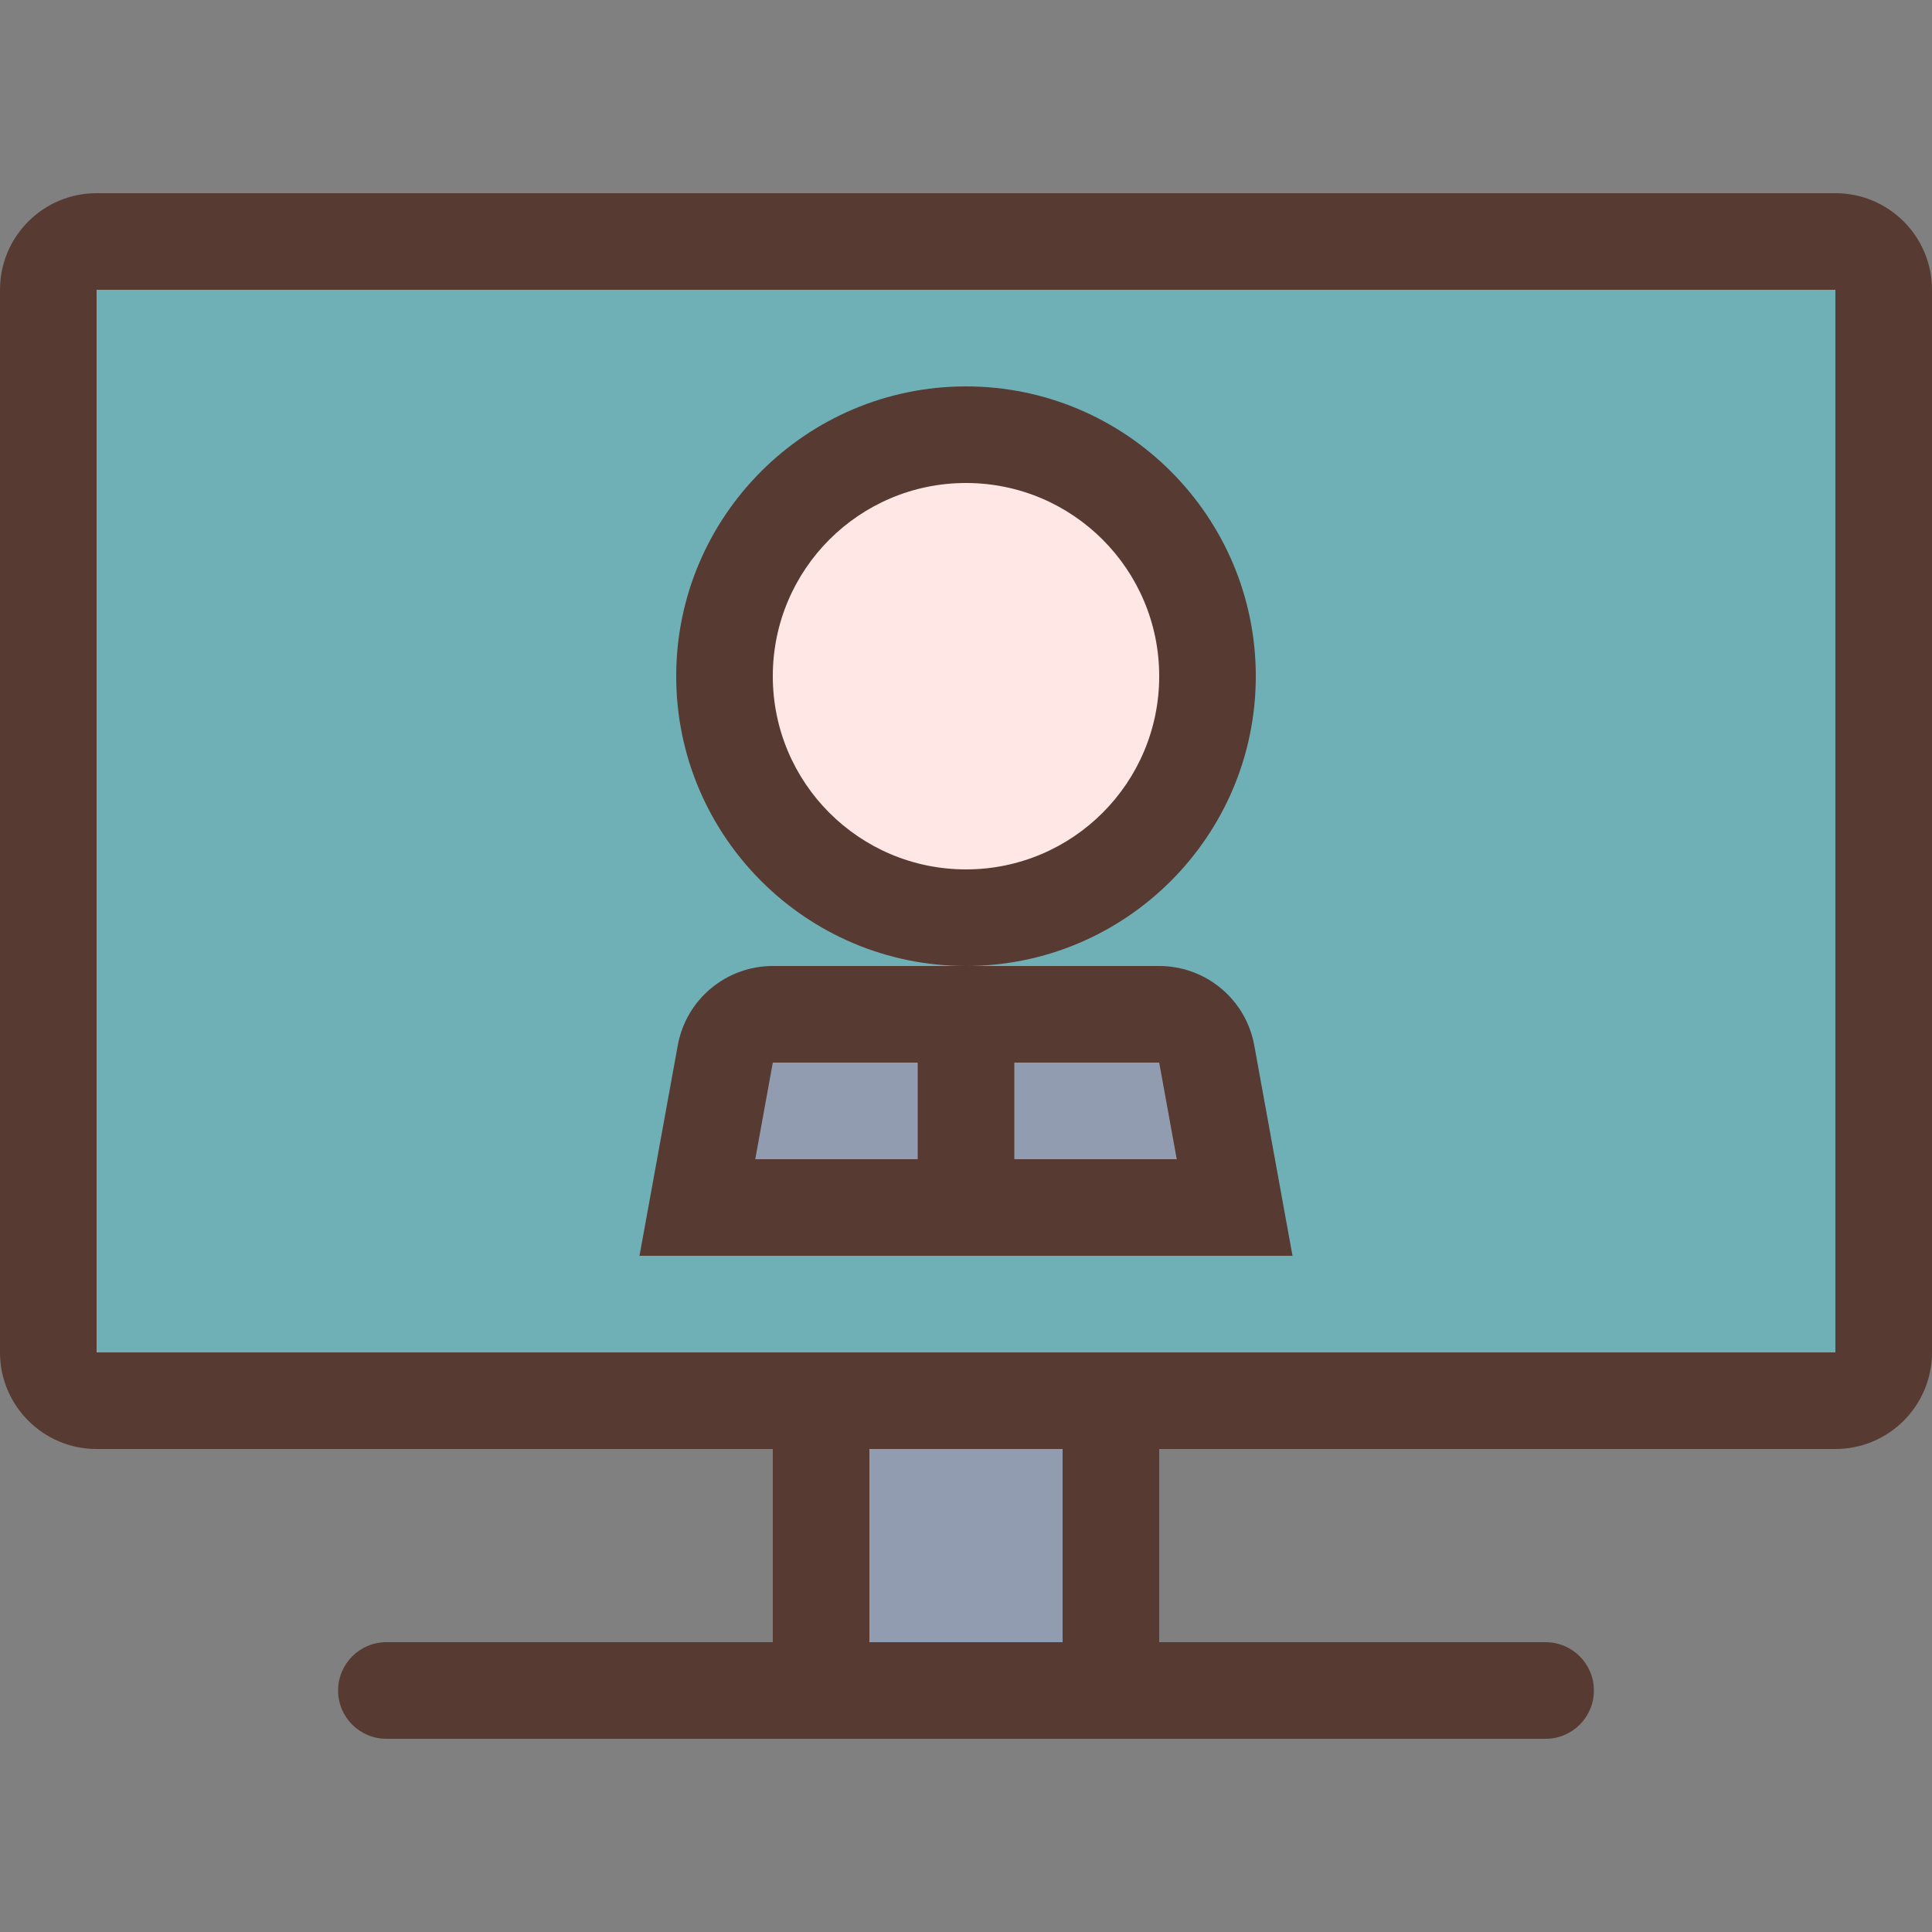
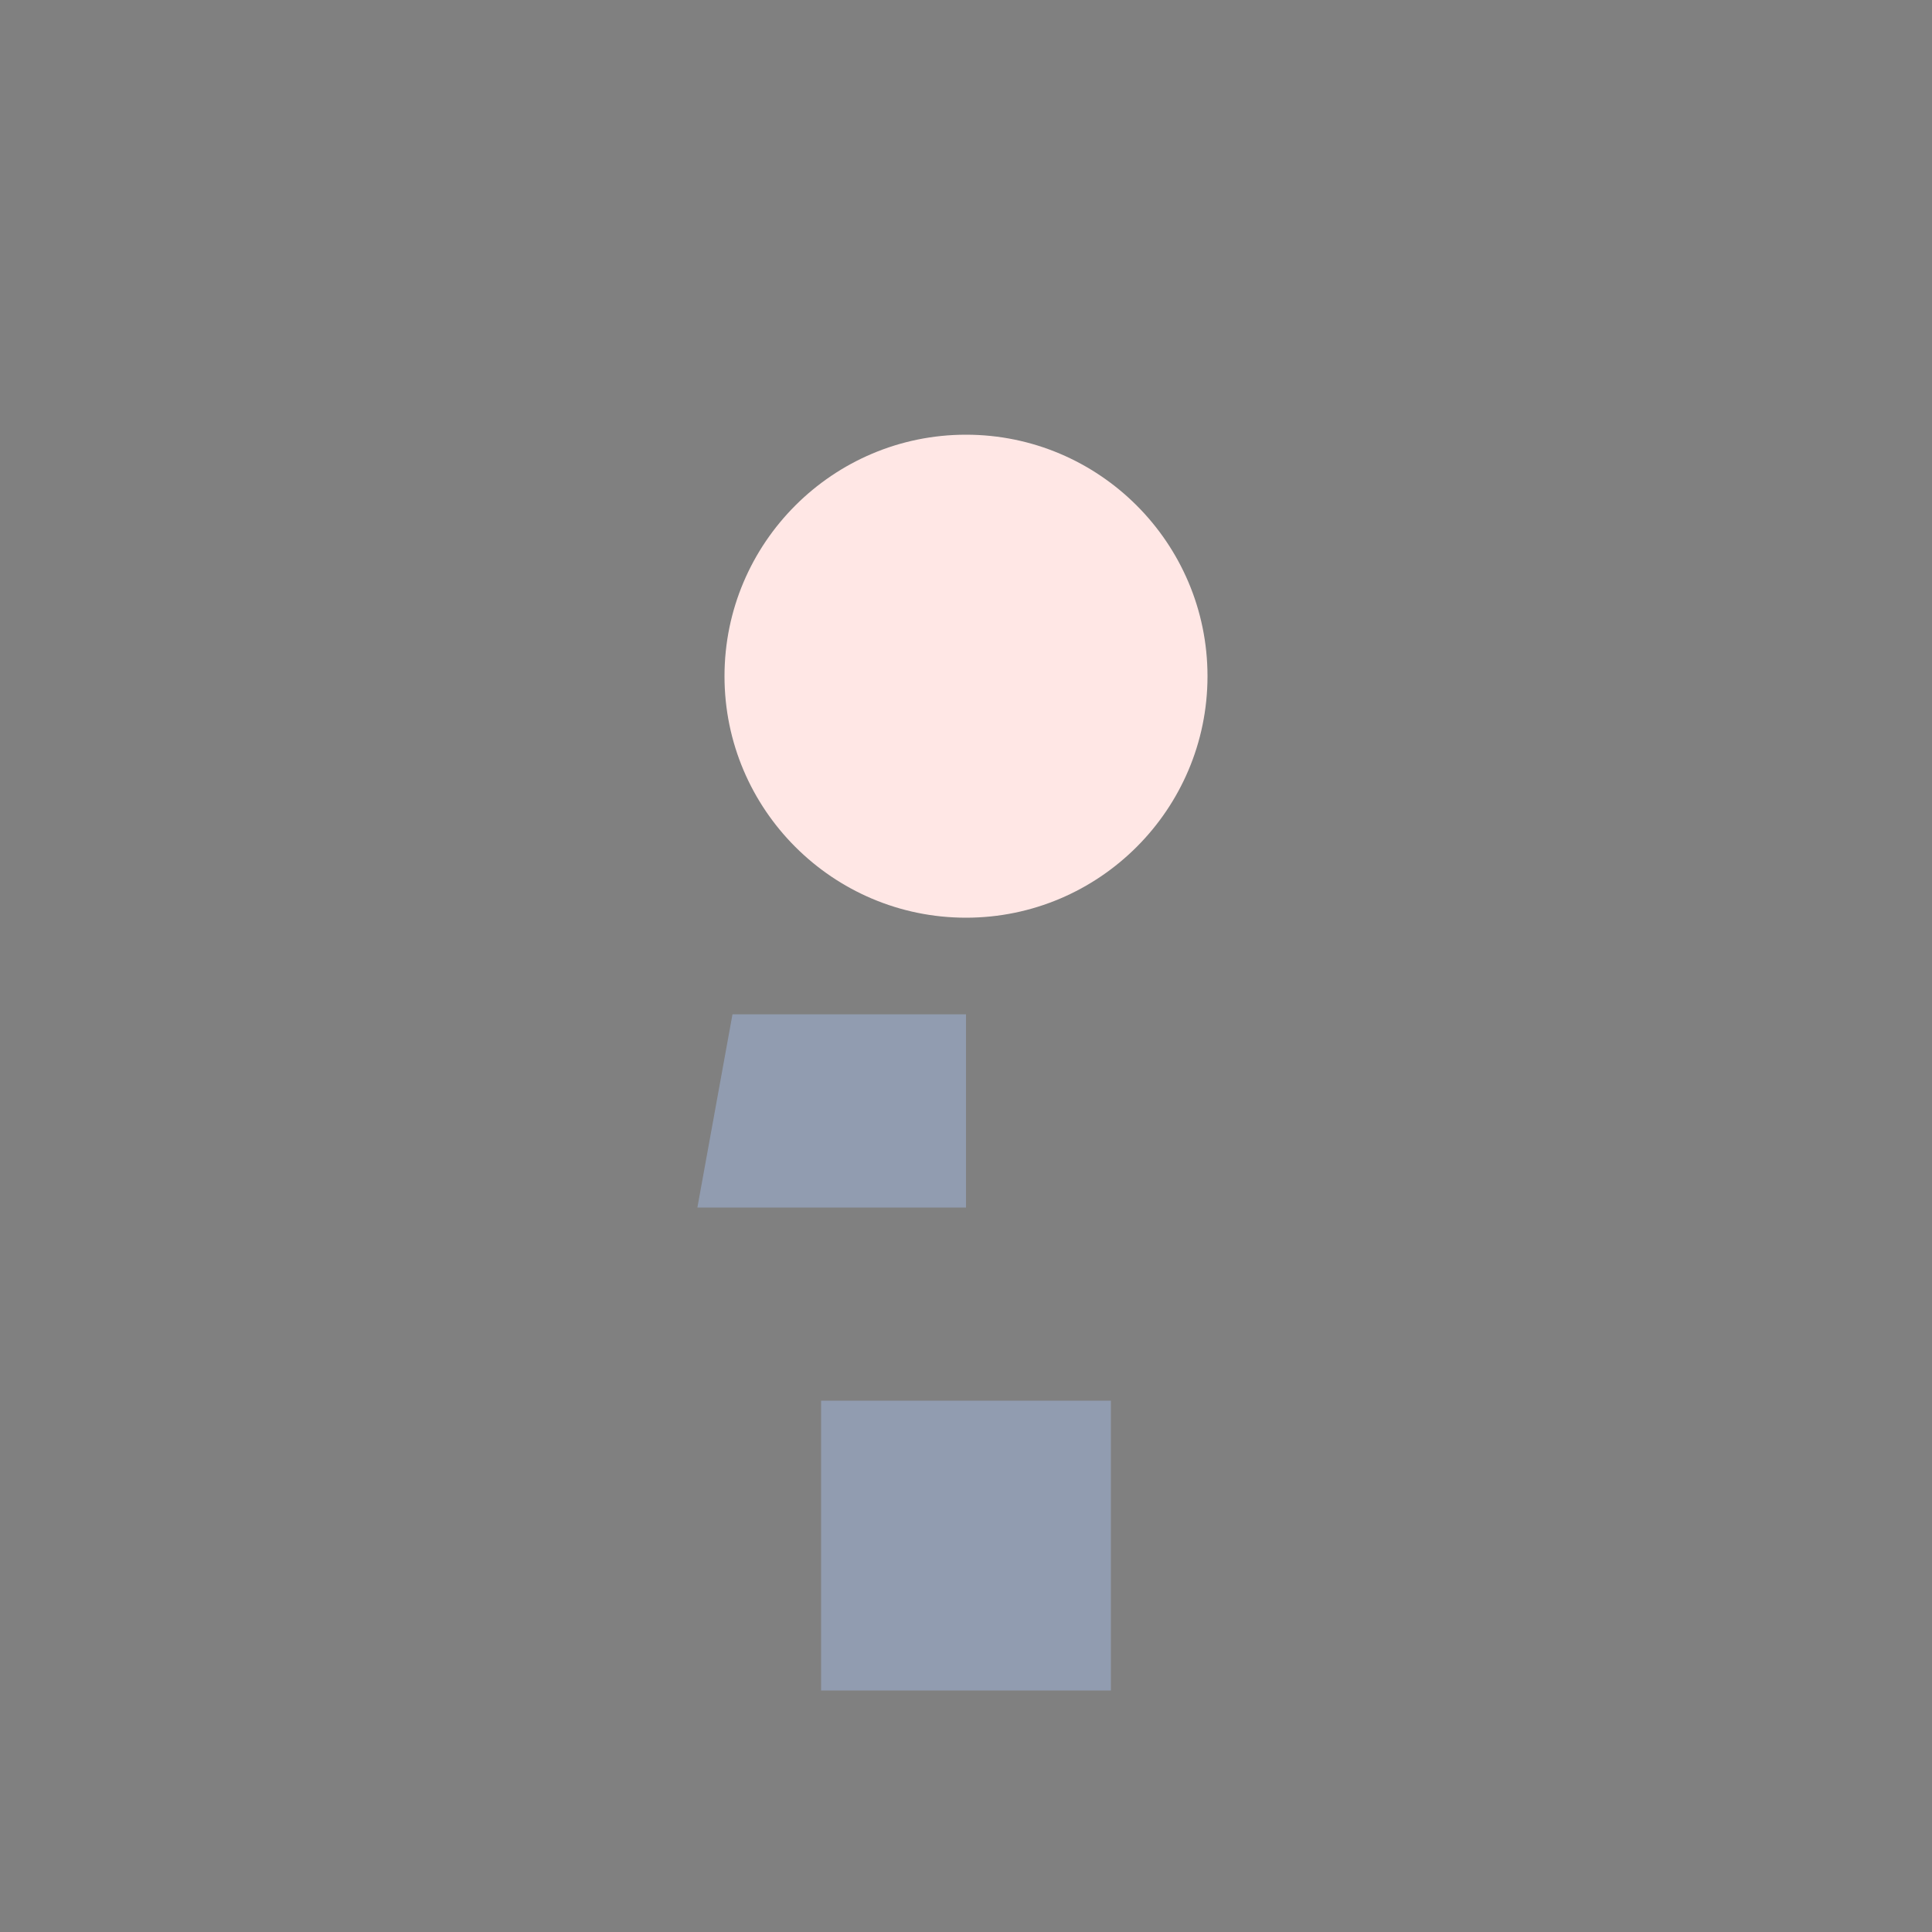
<svg xmlns="http://www.w3.org/2000/svg" version="1.1" id="Layer_1" x="0px" y="0px" viewBox="0 0 512 512" style="enable-background:new 0 0 512 512;" xml:space="preserve">
  <rect x="0" y="0" width="512" height="512" fill="#808080" stroke="none" />
-   <path style="fill:#6FB0B6;" d="M12.8,371.2V64h486.4v307.2H12.8z" />
  <g>
-     <polygon style="fill:#919CB0;" points="256,320 256,268.8 317.884,268.8 327.202,320  " />
    <polygon style="fill:#919CB0;" points="184.815,320 194.116,268.8 256,268.8 256,320  " />
  </g>
  <path style="fill:#FFE7E5;" d="M256,243.2c-35.294,0-64-28.706-64-64s28.706-64,64-64s64,28.706,64,64S291.294,243.2,256,243.2z" />
  <rect x="217.6" y="371.2" style="fill:#919CB0;" width="76.8" height="76.8" />
  <g>
-     <path style="fill:#573A32;" d="M486.4,51.2H25.6C11.46,51.2,0,62.66,0,76.8v281.6C0,372.54,11.46,384,25.6,384h179.2v51.2H102.4   c-7.074,0-12.8,5.726-12.8,12.8s5.726,12.8,12.8,12.8h307.2c7.074,0,12.8-5.726,12.8-12.8s-5.726-12.8-12.8-12.8H307.2V384h179.2   c14.14,0,25.6-11.46,25.6-25.6V76.8C512,62.66,500.54,51.2,486.4,51.2z M281.6,435.2h-51.2V384h51.2V435.2z M486.4,358.4H25.6V76.8   h460.8V358.4z" />
-     <path style="fill:#573A32;" d="M332.8,179.2c0-42.351-34.449-76.8-76.8-76.8s-76.8,34.449-76.8,76.8S213.649,256,256,256   S332.8,221.551,332.8,179.2z M256,230.4c-28.279,0-51.2-22.921-51.2-51.2S227.721,128,256,128c28.279,0,51.2,22.921,51.2,51.2   S284.279,230.4,256,230.4z" />
-     <path style="fill:#573A32;" d="M179.618,277.026L169.472,332.8h173.056l-10.138-55.774C330.18,264.849,319.573,256,307.2,256H256   h-51.2C192.427,256,181.828,264.849,179.618,277.026z M268.8,281.6h38.4l4.651,25.6H268.8V281.6z M243.2,307.2h-43.051l4.651-25.6   h38.4V307.2z" />
-   </g>
+     </g>
  <g>
</g>
  <g>
</g>
  <g>
</g>
  <g>
</g>
  <g>
</g>
  <g>
</g>
  <g>
</g>
  <g>
</g>
  <g>
</g>
  <g>
</g>
  <g>
</g>
  <g>
</g>
  <g>
</g>
  <g>
</g>
  <g>
</g>
</svg>